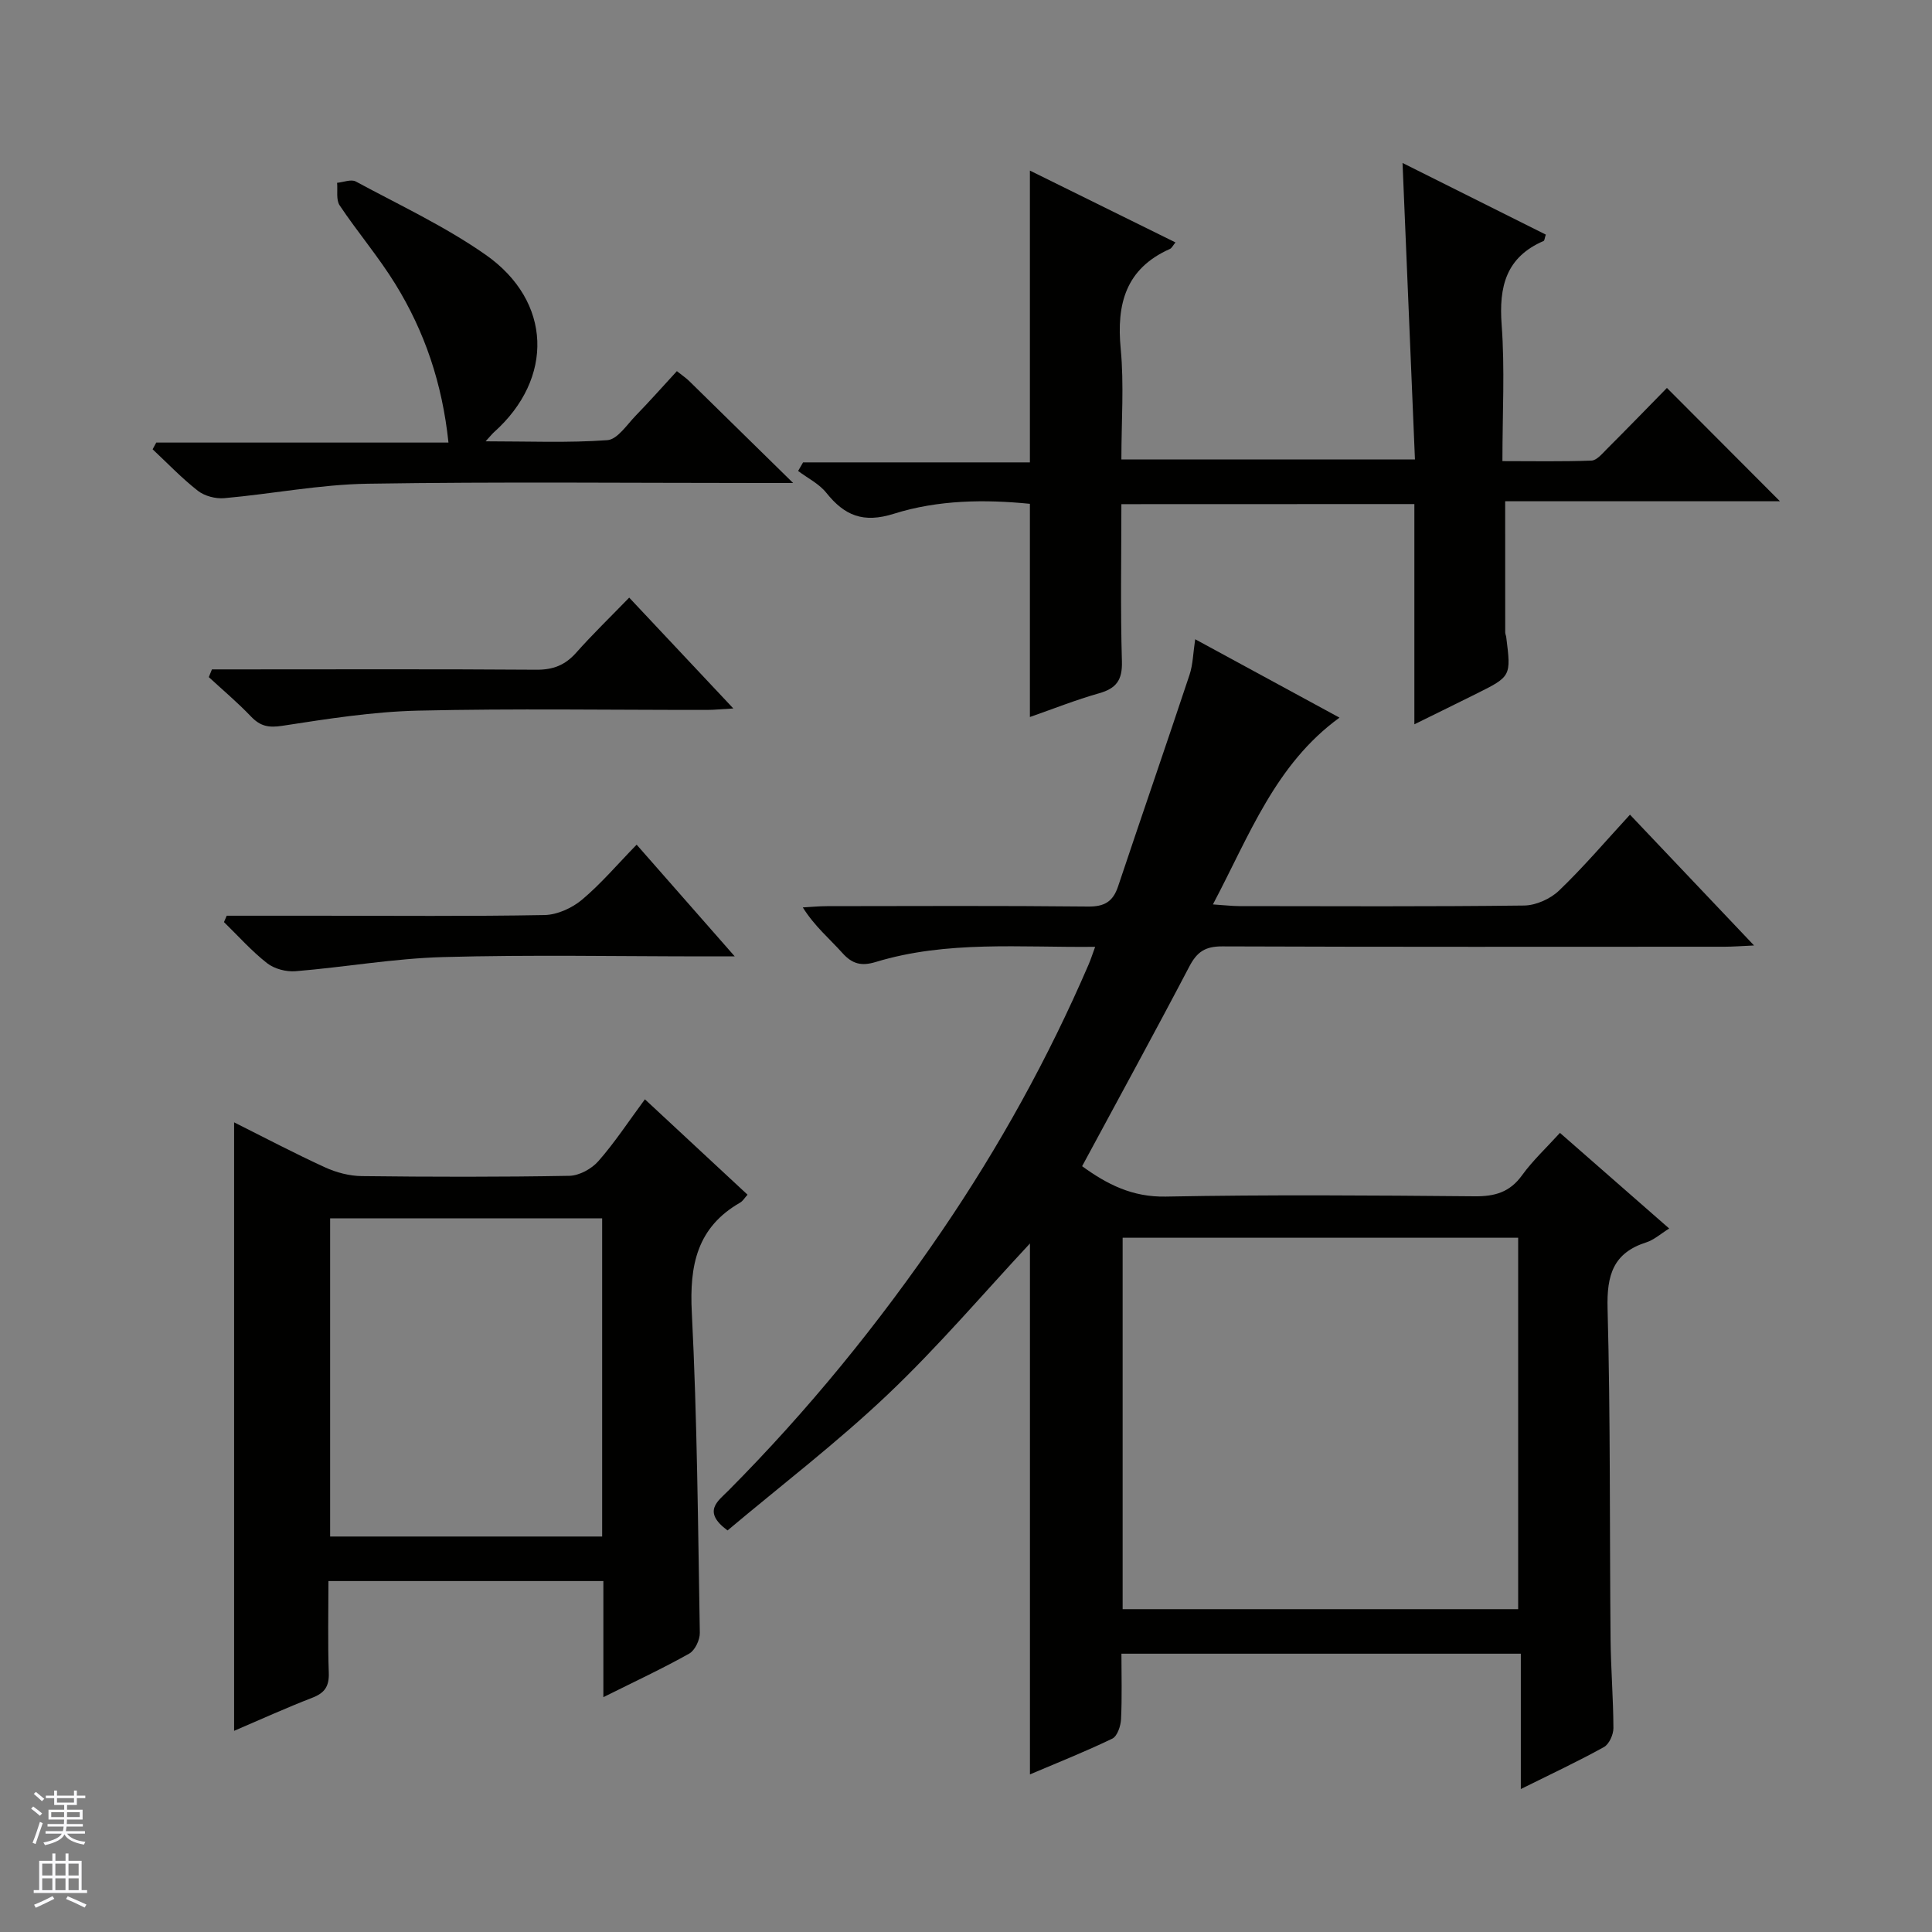
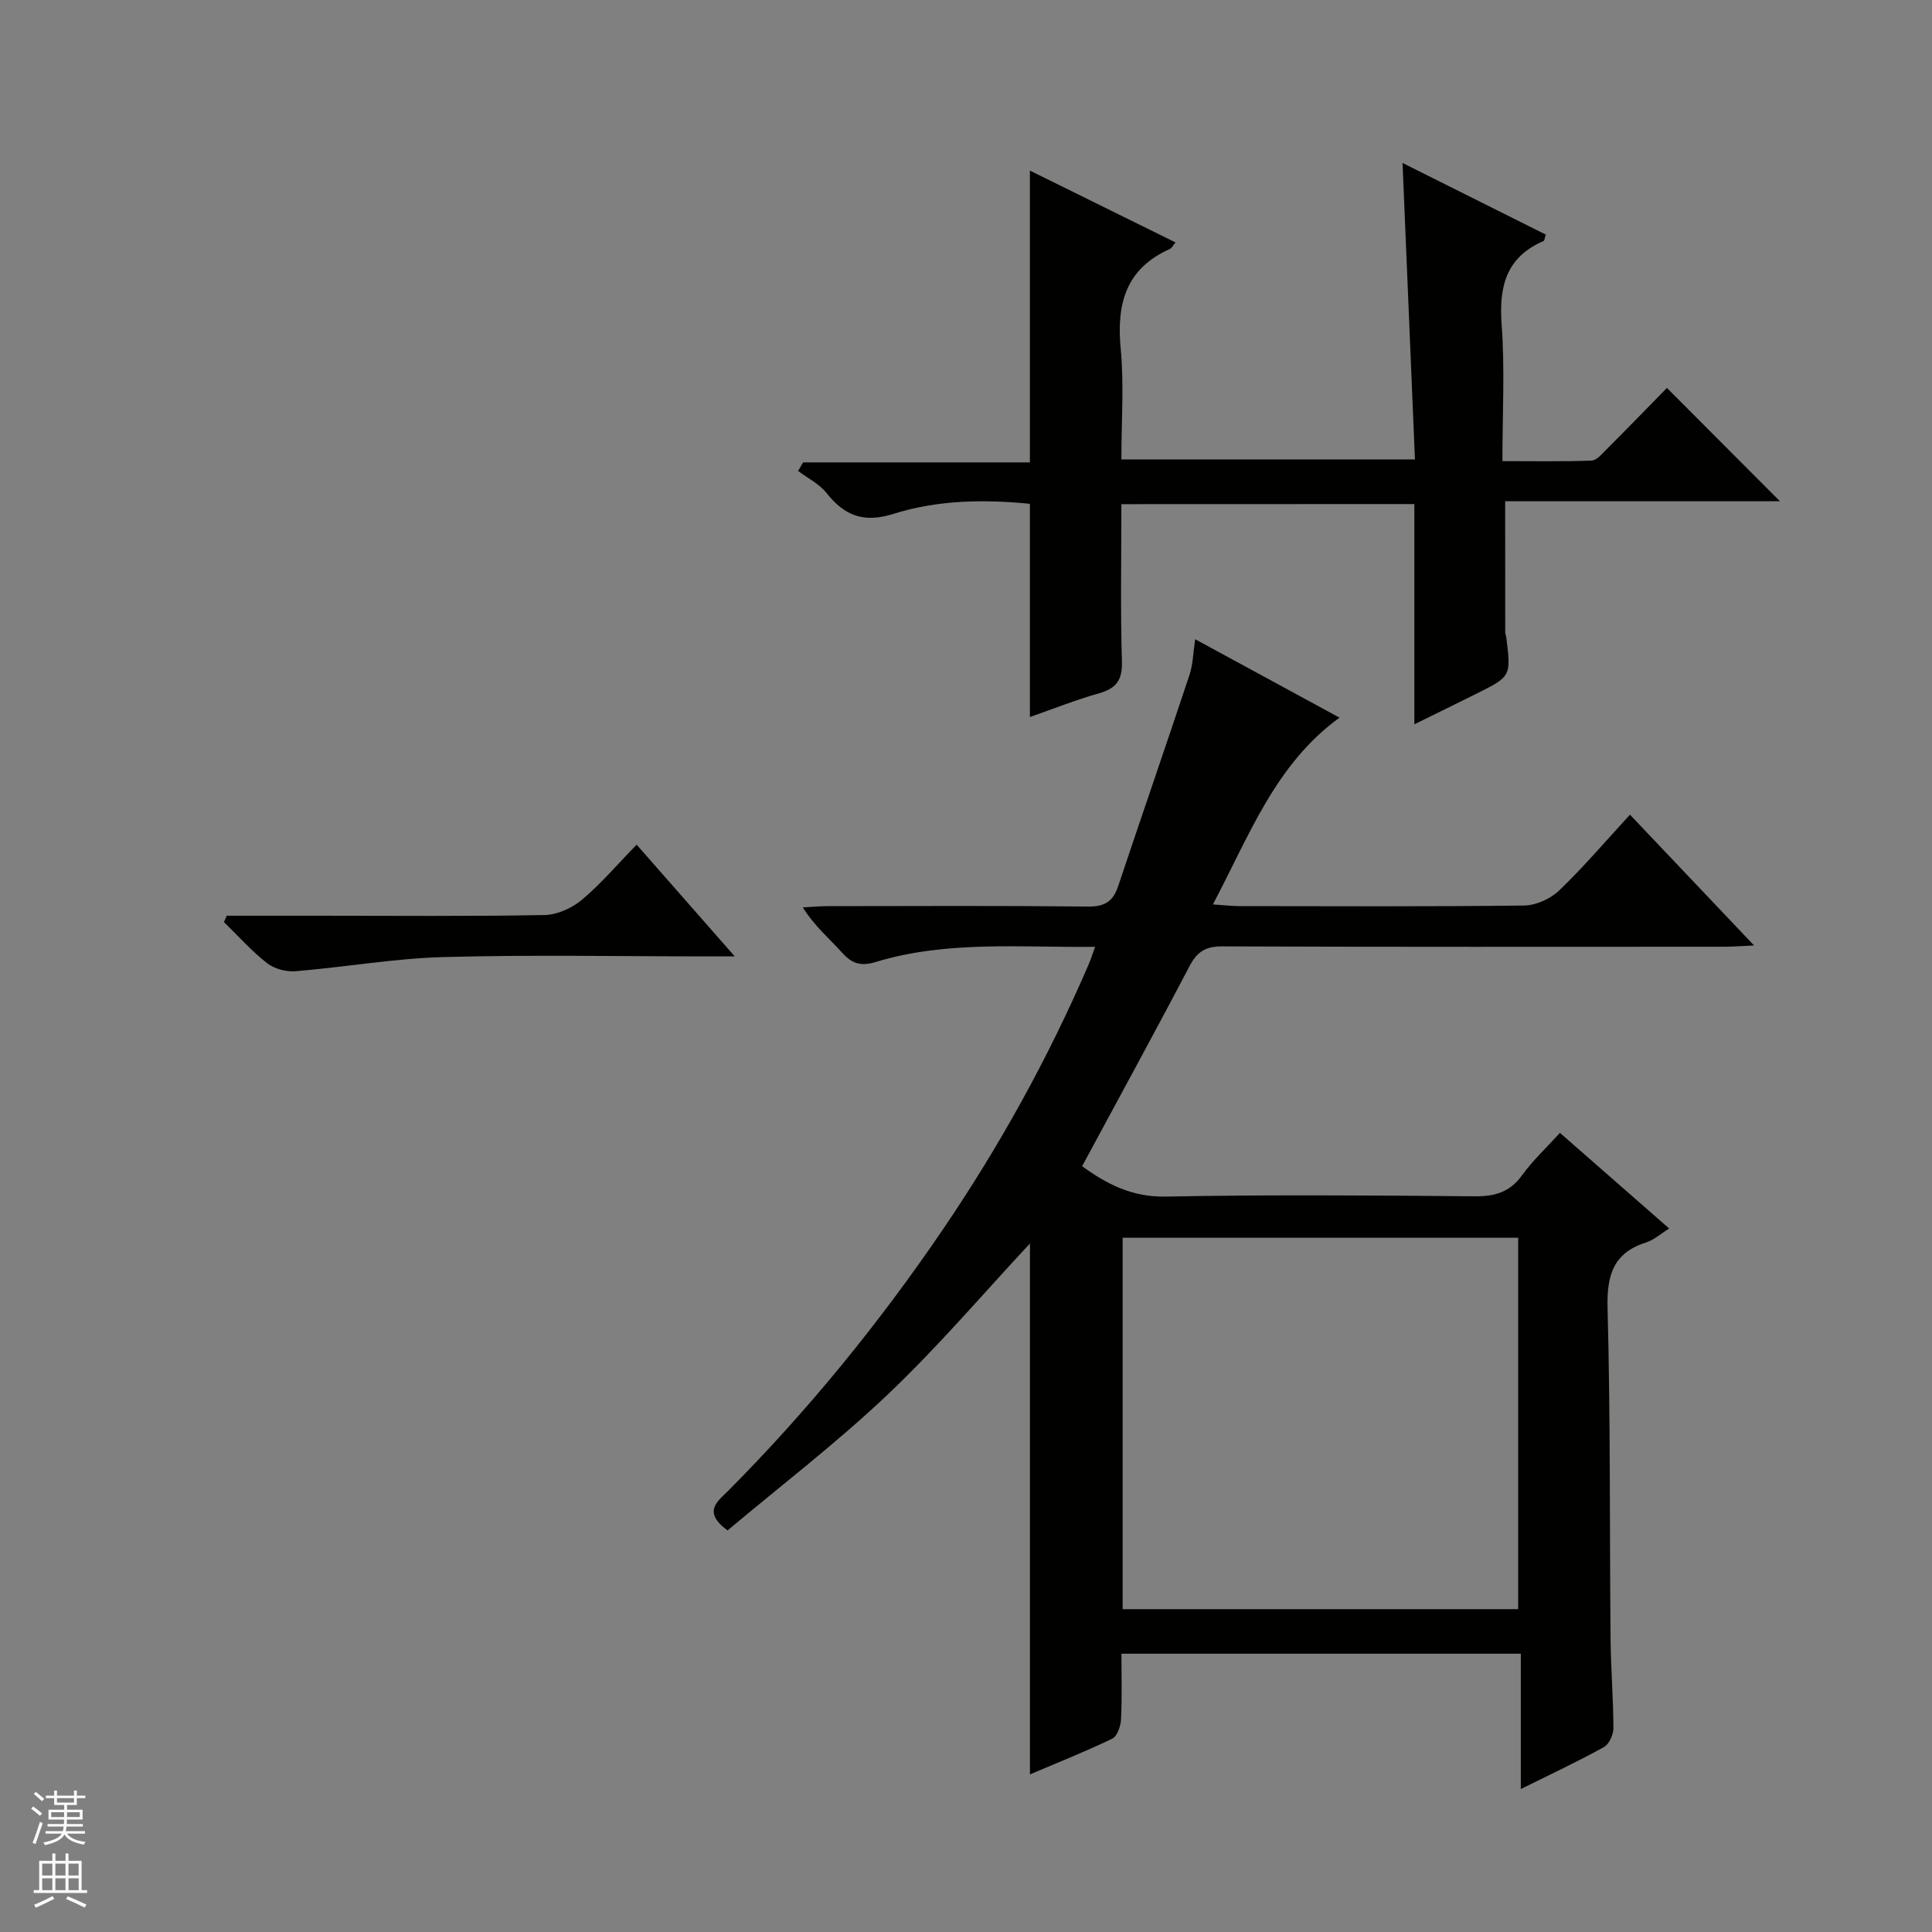
<svg xmlns="http://www.w3.org/2000/svg" enable-background="new 0 0 400 400" viewBox="0 0 400 400">
  <rect x="0" y="0" width="400" height="400" fill="#808080" stroke="none" />
  <g fill="#010100">
    <path d="m224.04 241.45c5.17 3.75 10.38 6.42 17.29 6.29 21.32-.41 42.65-.25 63.98-.06 4.19.04 7.28-.84 9.82-4.36 2.21-3.06 5.03-5.67 7.84-8.77 7.53 6.59 14.88 13.03 22.62 19.8-1.79 1.11-3.15 2.36-4.75 2.87-6.87 2.19-8.19 6.82-8.01 13.66.61 22.81.41 45.64.62 68.47.06 6.15.57 12.29.59 18.44 0 1.34-.88 3.32-1.96 3.92-5.36 2.97-10.92 5.57-17.21 8.69 0-9.65 0-18.66 0-28.02-27.72 0-54.78 0-82.69 0 0 4.4.14 8.99-.08 13.56-.07 1.41-.77 3.51-1.8 4.02-5.48 2.65-11.16 4.9-17.06 7.41 0-37.1 0-73.63 0-109.92-9.58 10.27-18.98 21.34-29.46 31.28-10.56 10.02-22.2 18.92-33.15 28.13-5.3-3.9-1.99-6.07.12-8.19 16.48-16.58 31.19-34.62 44.34-53.94 11.82-17.37 21.95-35.68 30.27-54.98.45-1.03.79-2.11 1.38-3.72-15.54.17-30.69-1.34-45.43 3.14-2.96.9-4.86.42-6.91-1.87-2.64-2.95-5.73-5.5-8.19-9.43 1.68-.09 3.37-.26 5.05-.26 18-.02 35.99-.11 53.99.08 3.4.04 5.17-1 6.23-4.15 4.89-14.63 9.94-29.2 14.8-43.83.71-2.14.74-4.51 1.17-7.36 10 5.43 19.74 10.72 29.88 16.23-13.27 9.64-18.61 24.29-26.21 38.67 2.34.15 3.89.34 5.44.35 19.66.02 39.33.12 58.98-.12 2.46-.03 5.45-1.37 7.25-3.1 5.03-4.82 9.57-10.16 14.68-15.71 8.45 8.91 16.72 17.62 25.69 27.08-2.68.12-4.42.26-6.15.26-34.66.01-69.32.06-103.97-.07-3.49-.01-5.21 1.11-6.81 4.18-7.23 13.8-14.73 27.48-22.19 41.33zm8.39 14.81v76.9h81.89c0-25.83 0-51.24 0-76.9-27.33 0-54.39 0-81.89 0z" />
    <path d="m232.17 104.38c0 10.97-.21 21.76.11 32.54.12 3.9-1.17 5.62-4.77 6.63-4.75 1.34-9.35 3.18-14.28 4.9 0-14.93 0-29.29 0-44.14-9.32-.93-19-.83-28.17 2.06-6.32 1.99-10.2.39-13.98-4.34-1.49-1.87-3.87-3.04-5.84-4.52.34-.59.69-1.19 1.03-1.78h46.96c0-20.43 0-40.12 0-60.41 10.12 4.99 20.06 9.89 30.14 14.87-.53.64-.76 1.17-1.15 1.35-9.16 4.08-11.08 11.39-10.19 20.68.71 7.42.14 14.96.14 22.91h60.78c-.84-20.18-1.69-40.48-2.57-61.39 9.98 4.99 19.84 9.92 29.66 14.83-.25.76-.26 1.24-.45 1.32-7.79 3.36-9.28 9.46-8.69 17.35.68 9.1.16 18.3.16 28.23 6.3 0 12.38.12 18.44-.11 1.07-.04 2.19-1.39 3.11-2.32 4.35-4.35 8.64-8.77 12.51-12.72 8.07 8.09 15.85 15.9 23.4 23.46-18.27 0-37.48 0-56.89 0 0 9.35 0 18.26.01 27.16 0 .32.17.65.21.97 1.02 8.12 1.02 8.13-6.22 11.74-4 1.99-8.01 3.95-12.8 6.31 0-15.53 0-30.38 0-45.6-20.46.02-40.31.02-60.66.02z" />
-     <path d="m124.92 351.38c0-8.46 0-16.08 0-24.04-19.02 0-37.73 0-56.92 0 0 6.42-.15 12.71.07 18.99.1 2.8-.84 4.18-3.41 5.17-5.38 2.08-10.63 4.47-16.19 6.85 0-42.15 0-83.78 0-125.98 6.37 3.19 12.52 6.43 18.83 9.32 2.33 1.07 5.05 1.78 7.6 1.81 14.33.17 28.66.2 42.98-.06 2.06-.04 4.62-1.45 6.01-3.04 3.39-3.85 6.22-8.19 9.63-12.8 7.17 6.67 14.18 13.18 21.25 19.75-.62.68-.98 1.32-1.52 1.63-8.95 5.13-10.52 12.98-10.02 22.73 1.12 22.09 1.28 44.23 1.66 66.36.02 1.45-1 3.61-2.18 4.28-5.51 3.1-11.23 5.76-17.79 9.03zm-56.57-99.14v65.88h56.32c0-22.19 0-43.92 0-65.88-18.84 0-37.4 0-56.32 0z" />
-     <path d="m32.35 91.63h60.5c-1.28-12.26-4.94-23.01-11.01-32.84-3.48-5.64-7.83-10.75-11.52-16.27-.77-1.16-.38-3.09-.53-4.67 1.3-.12 2.9-.79 3.86-.28 9.06 4.89 18.5 9.3 26.9 15.18 13.77 9.65 14.16 25.62 1.73 36.73-.36.32-.66.71-1.74 1.89 8.93 0 17.11.35 25.21-.24 2.09-.15 4.05-3.21 5.89-5.1 2.89-2.97 5.64-6.08 8.5-9.19 1.26 1 1.95 1.46 2.53 2.03 6.79 6.64 13.56 13.29 21.54 21.13-3.24 0-4.94 0-6.64 0-27.16 0-54.33-.28-81.48.15-9.89.16-19.75 2.11-29.64 2.99-1.79.16-4.07-.43-5.46-1.51-3.34-2.6-6.29-5.71-9.39-8.61.24-.46.49-.93.75-1.39z" />
-     <path d="m43.88 138.59h5.26c20.63 0 41.26-.08 61.89.07 3.46.03 5.96-.94 8.24-3.5 3.42-3.85 7.13-7.44 11-11.43 7.15 7.61 14.02 14.92 21.56 22.95-2.37.13-3.9.3-5.43.3-19.97.02-39.94-.31-59.89.15-9.38.22-18.76 1.71-28.06 3.14-2.84.44-4.56.09-6.48-1.92-2.75-2.88-5.81-5.46-8.74-8.16.22-.52.44-1.06.65-1.6z" />
    <path d="m46.94 189.59h18.89c15.64 0 31.28.15 46.91-.14 2.63-.05 5.68-1.44 7.74-3.16 3.92-3.28 7.27-7.25 11.33-11.41 6.73 7.66 13.11 14.93 20.31 23.13-2.77 0-4.35 0-5.93 0-18.13 0-36.28-.36-54.39.14-10.22.28-20.39 2.09-30.6 2.93-1.94.16-4.39-.48-5.9-1.66-3.22-2.52-5.98-5.64-8.93-8.51.2-.44.39-.88.57-1.32z" />
  </g>
  <path d="m6.45 374.46.42-.45c.65.47 1.27.95 1.85 1.44l-.45.49c-.66-.56-1.26-1.06-1.83-1.48m.93 7.33-.63-.26c.55-1.36 1.05-2.8 1.52-4.33.19.1.38.19.59.27-.46 1.29-.95 2.73-1.48 4.32m-.38-10.38.44-.42c.43.34 1.01.82 1.74 1.44l-.49.49c-.53-.51-1.09-1.01-1.69-1.51m2.5.35h1.72v-1.04h.59v1.04h3.52v-1.04h.59v1.04h1.75v.53h-1.75v1.42h-2.03v.97h3.22v2.03h-3.24c0 .35-.01.66-.03.93h3.32v.53h-3.37c-.03.27-.08.58-.15.94h3.96v.53h-3.71c.67.92 1.93 1.48 3.79 1.68-.13.24-.23.44-.29.59-2.13-.38-3.48-1.08-4.04-2.12-.43.97-1.77 1.72-4.03 2.23-.09-.19-.2-.37-.33-.55 2.1-.42 3.37-1.03 3.81-1.83h-3.36v-.53h3.58c.08-.29.13-.61.16-.94h-3.33v-.53h3.39c.02-.27.04-.58.04-.93h-3.23v-2.03h3.25v-.97h-2.07v-1.42h-1.73zm1.12 3.44v1h2.65c.01-.3.02-.44.01-.4v-.25-.35zm1.19-2h3.52v-.91h-3.52zm4.71 2h-2.63v.59c0 .15-.01.28-.01.4h2.64z" fill="#fafafc" />
  <path d="m13.55 383.74h.63v1.52h2.72v6.07h1.13v.6h-11.05v-.6h1.13v-6.07h2.73v-1.52h.63v1.52h2.1v-1.52zm-2.68 8.83.38.56c-1.24.63-2.53 1.25-3.85 1.85-.1-.21-.21-.42-.34-.63 1.36-.55 2.63-1.15 3.81-1.78m-2.13-4.27h2.1v-2.45h-2.1zm0 3.04h2.1v-2.46h-2.1zm2.72-3.04h2.1v-2.45h-2.1zm0 3.04h2.1v-2.46h-2.1zm6.07 3.6c-1.41-.71-2.7-1.3-3.86-1.78l.35-.56c1.45.62 2.75 1.19 3.88 1.72zm-1.25-9.09h-2.1v2.45h2.1zm-2.09 5.49h2.1v-2.46h-2.1z" fill="#fafafc" />
</svg>